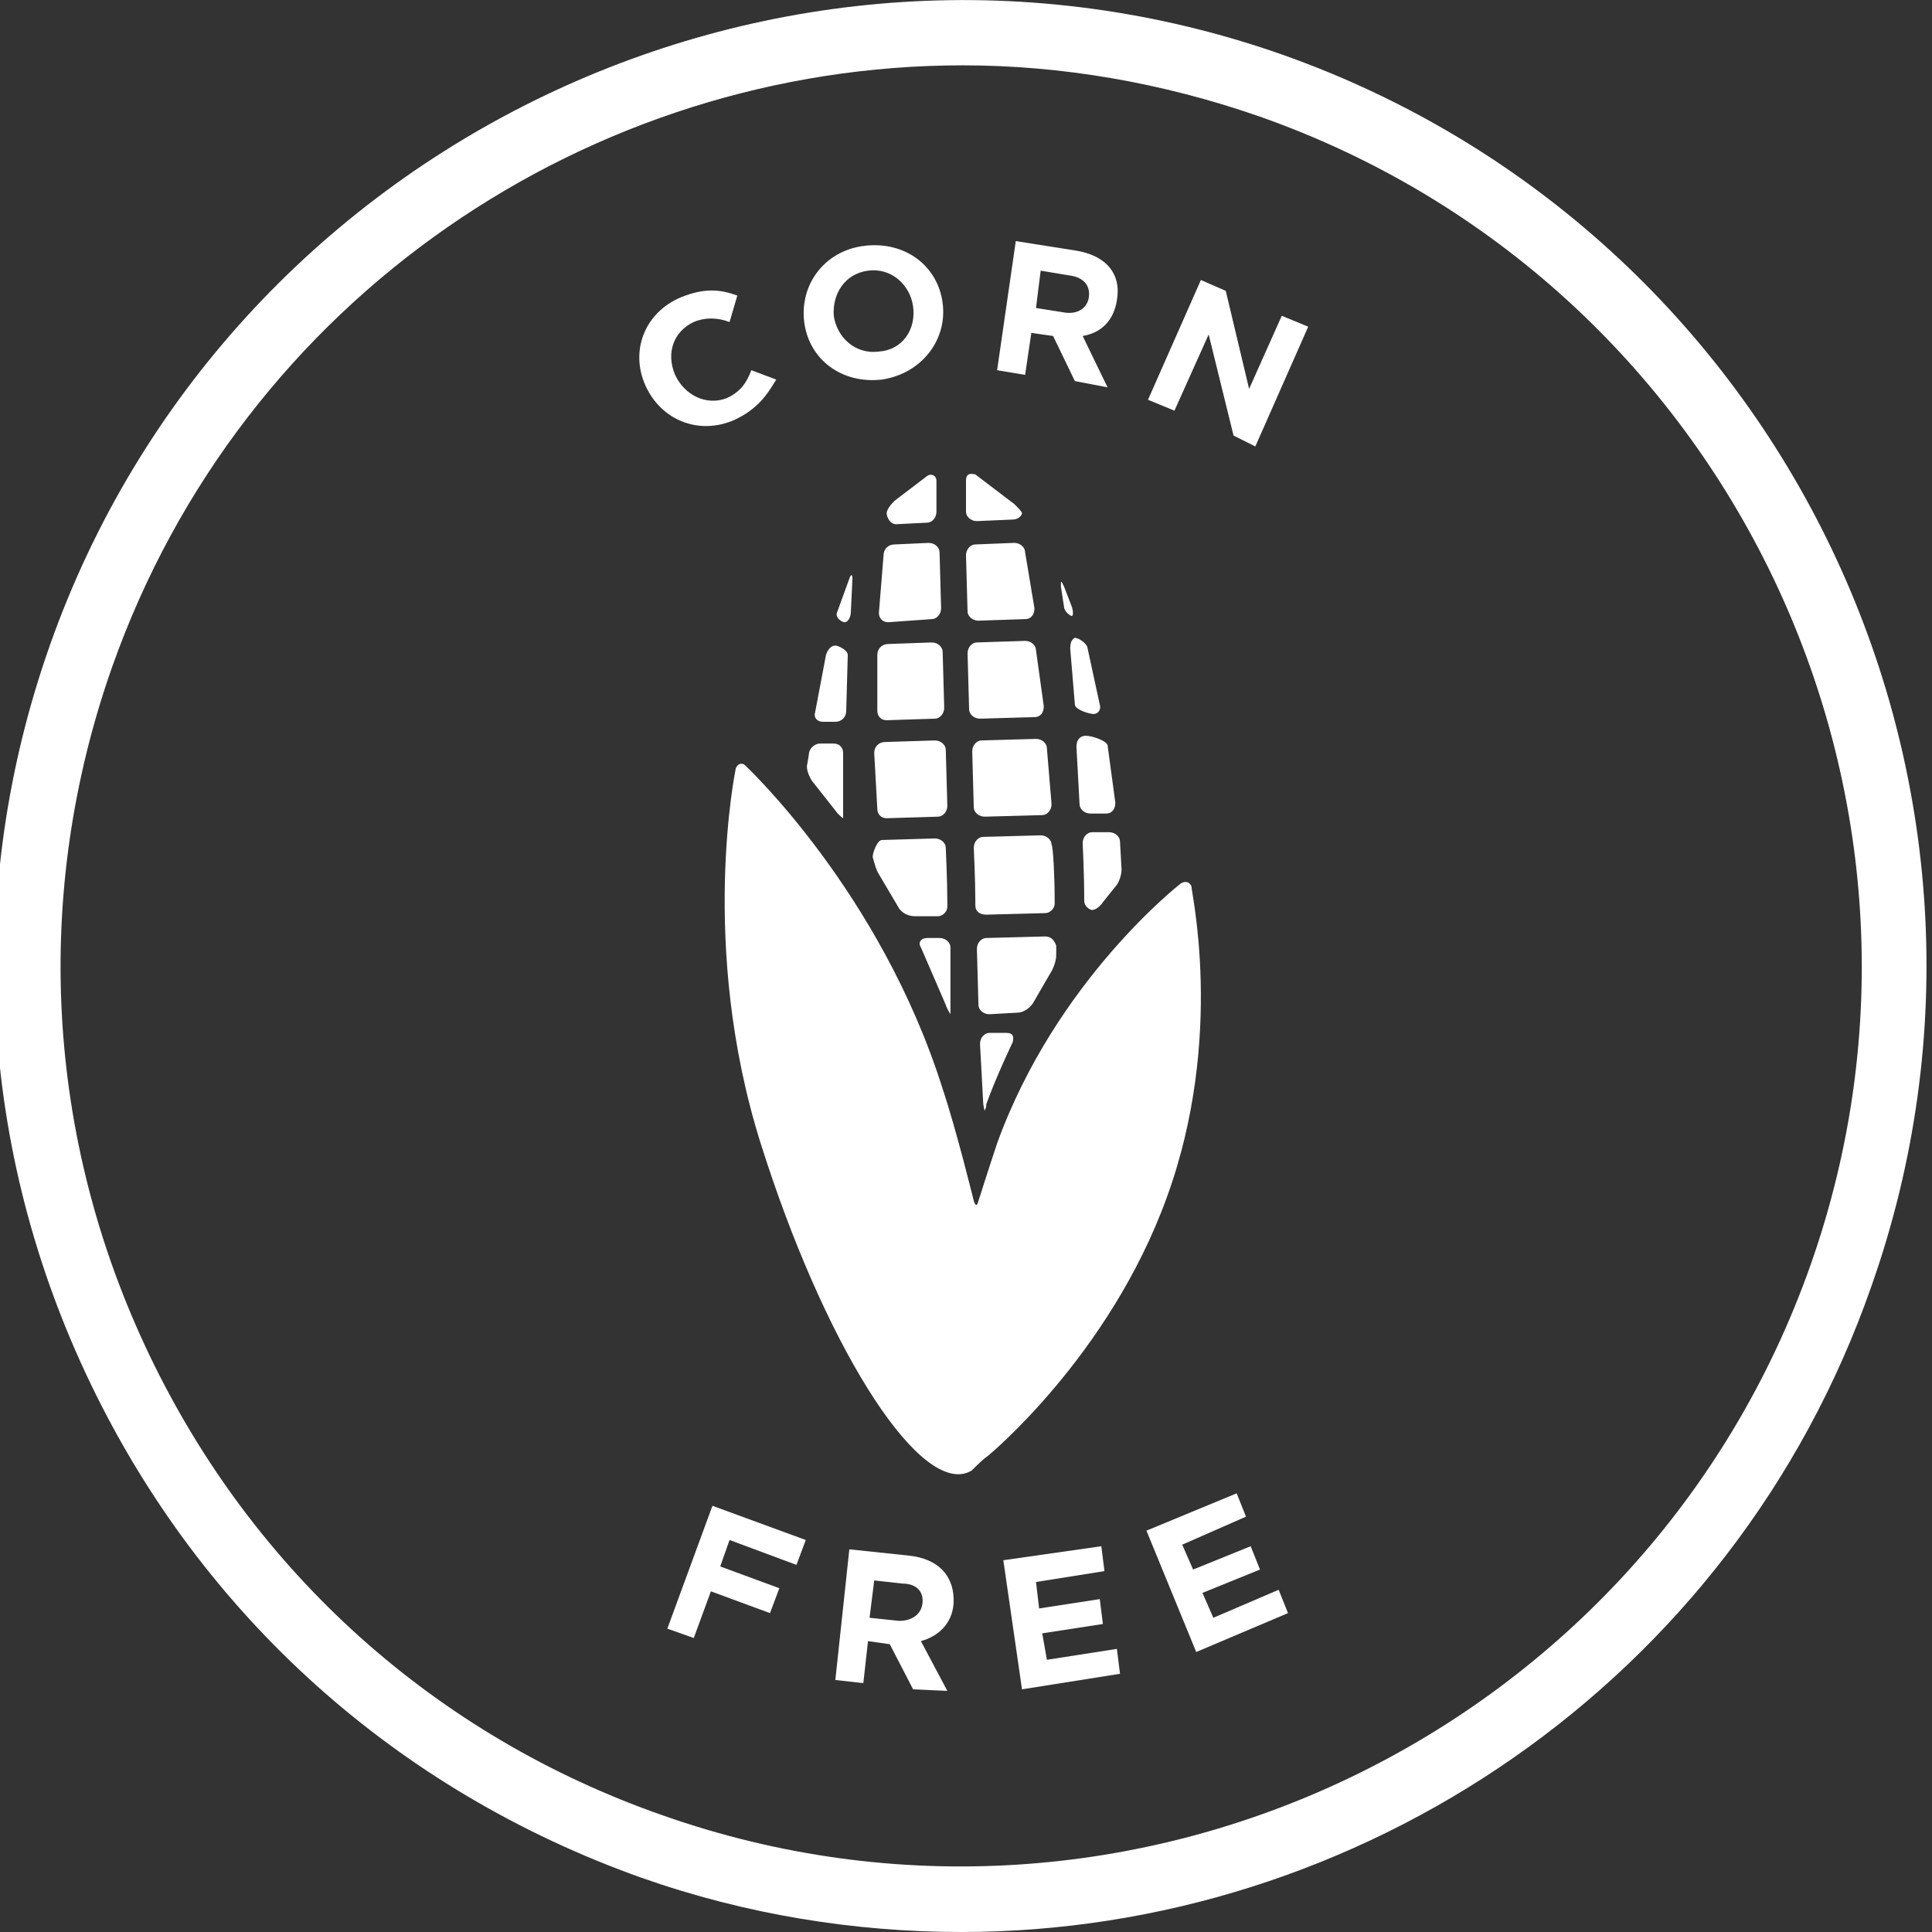
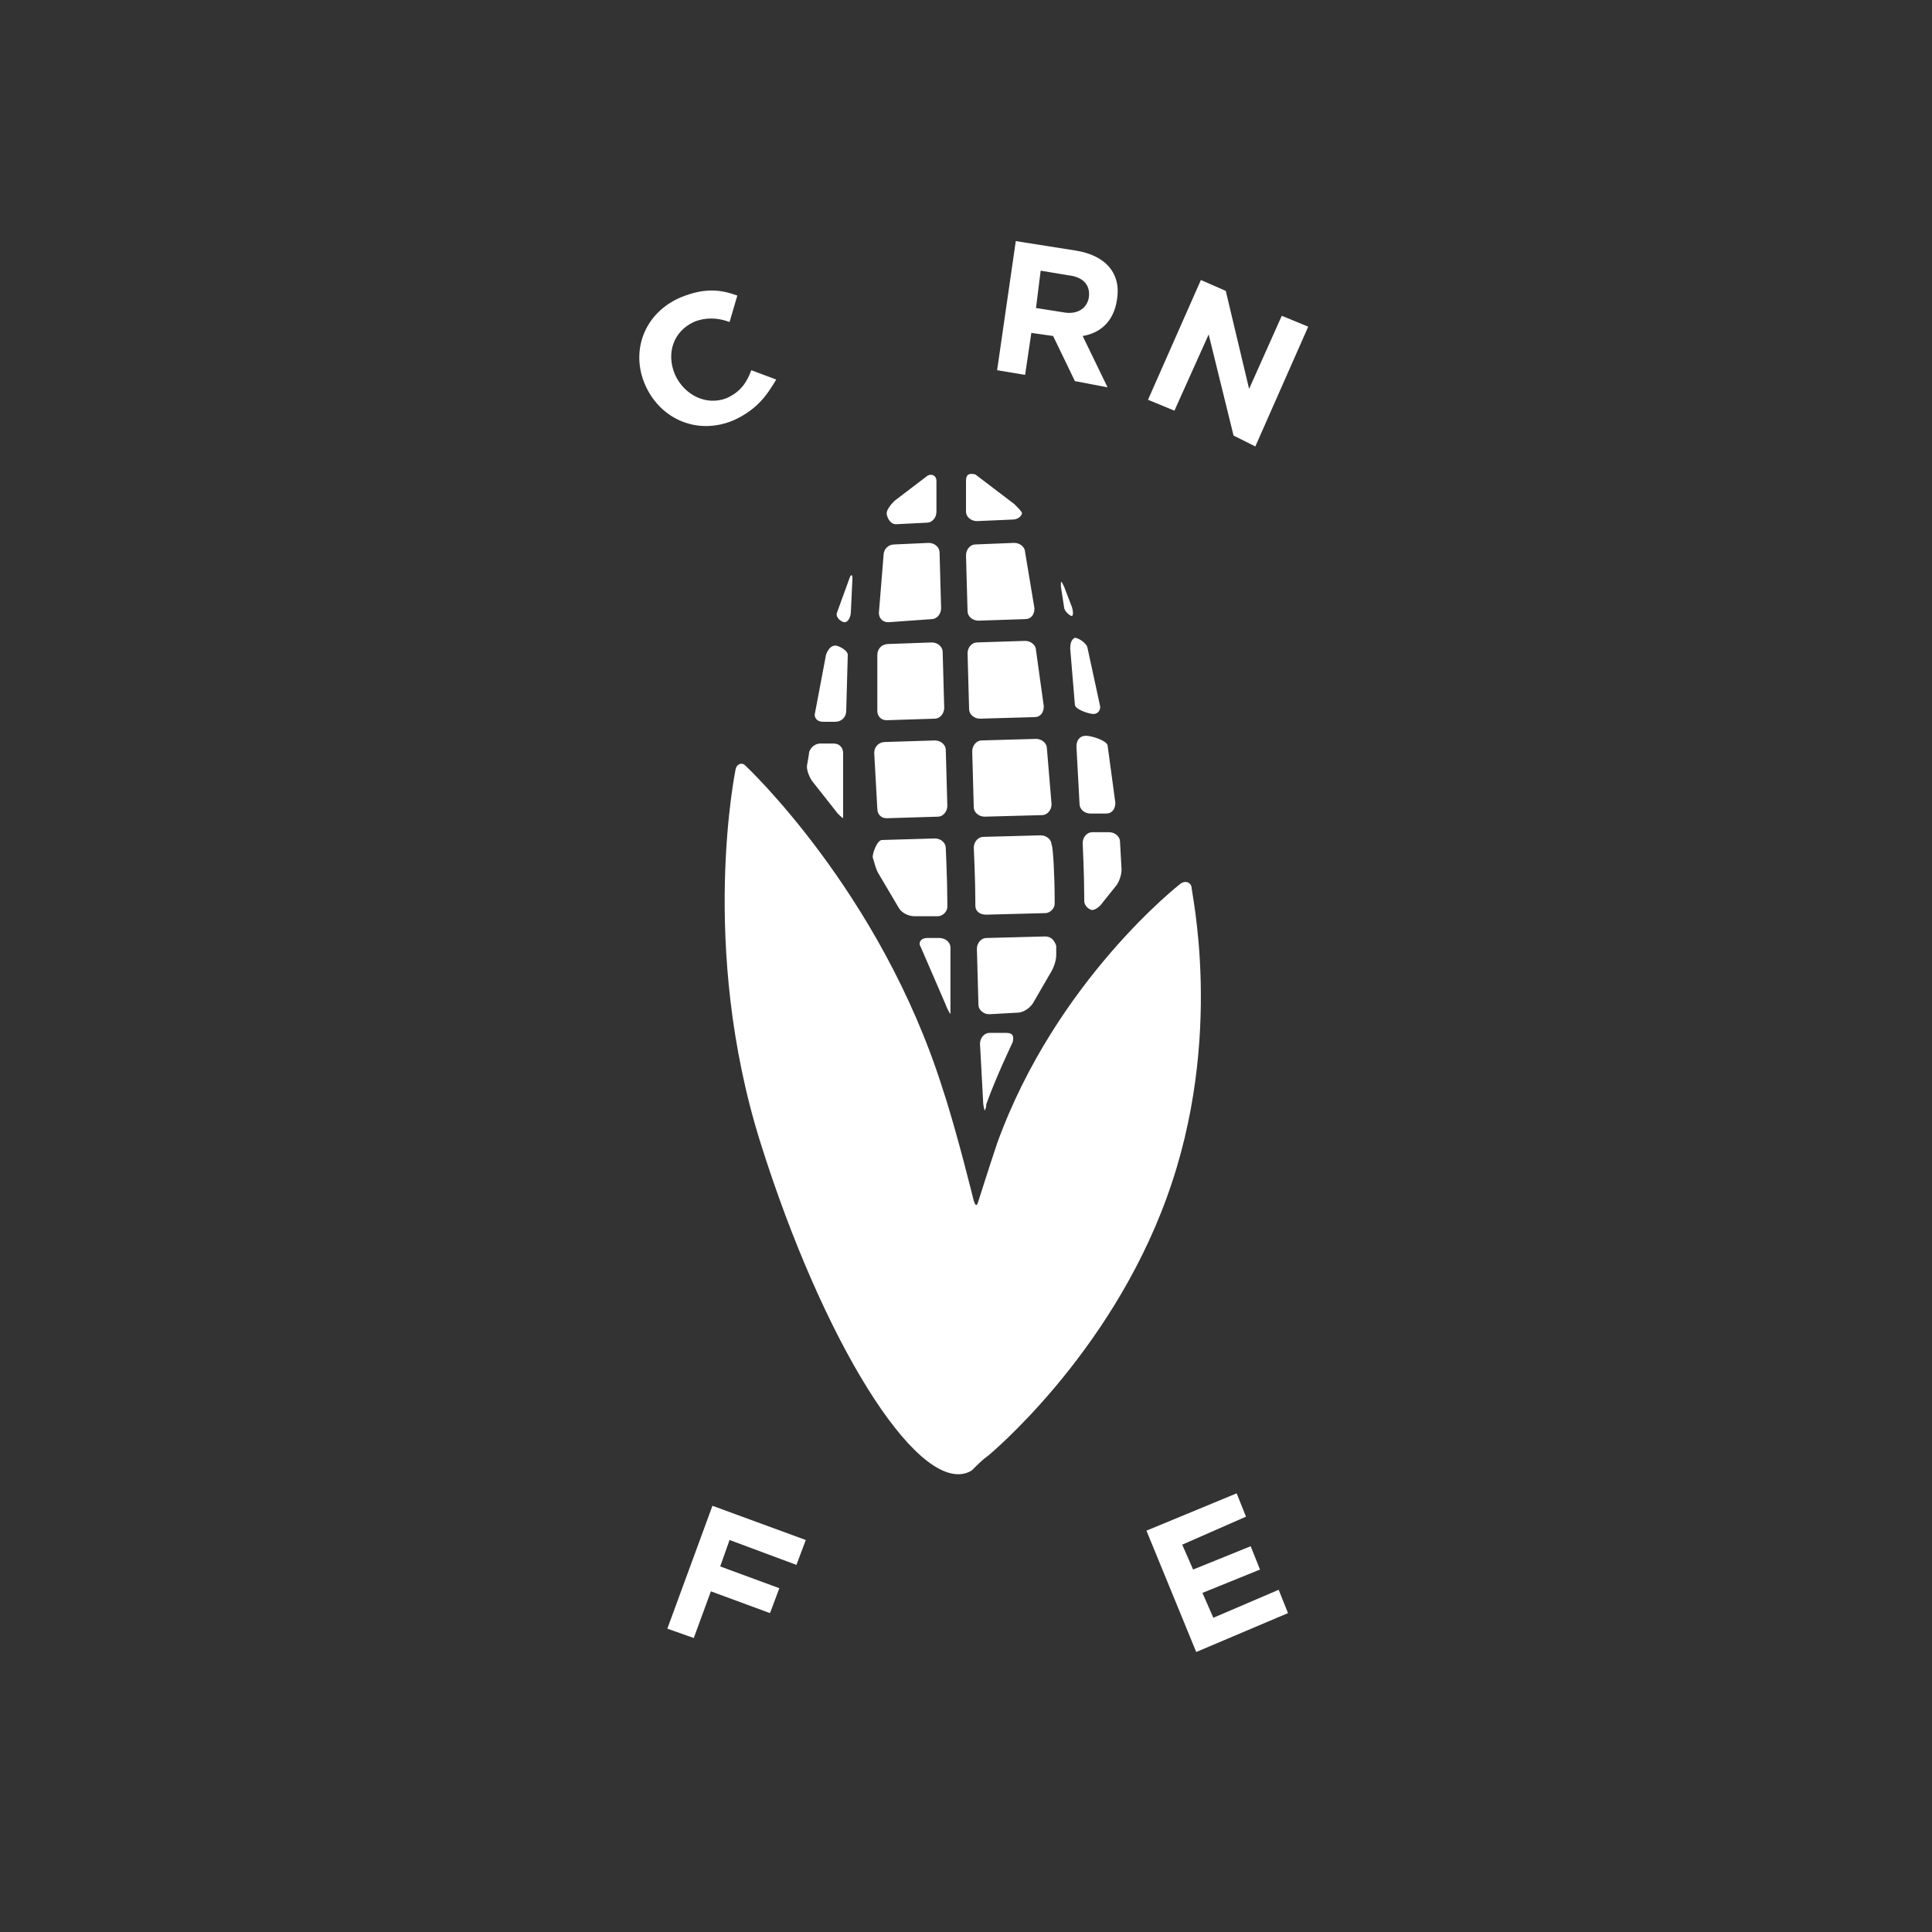
<svg xmlns="http://www.w3.org/2000/svg" enable-background="new 0 0 124.2 124.2" viewBox="0 0 124.2 124.2">
  <rect x="0" y="0" width="124.2" height="124.2" fill="#333333" stroke="none" />
  <g fill="#fff">
    <path d="m46.9 99-.6 1.7 3.8 1.4-.6 1.6-3.8-1.4-1.1 3-1.7-.6 2.9-7.9 6 2.2-.6 1.6z" />
-     <path d="m58.7 108.6-1.5-2.9-1.4-.2-.3 2.7-1.8-.2.9-8.4 3.8.4c2 .2 3 1.4 2.9 3.1-.1 1.3-1 2.1-2.1 2.4l1.7 3.2zm.6-5.5c.1-.8-.4-1.3-1.3-1.3l-1.8-.2-.3 2.4 1.9.2c.8 0 1.4-.4 1.5-1.1z" />
-     <path d="m65.7 108.6-1.2-8.3 6.3-.9.2 1.6-4.4.7.2 1.7 3.9-.6.2 1.6-3.9.6.3 1.7 4.5-.7.2 1.6z" />
    <path d="m76.9 106.2-3.2-7.8 5.8-2.4.6 1.5-4.1 1.8.7 1.6 3.7-1.5.6 1.5-3.7 1.5.7 1.6 4.2-1.8.6 1.5z" />
    <path d="m47.2 27c-2.3 1-4.7 0-5.7-2.2-1-2.2-.1-4.7 2.3-5.7 1.5-.6 2.5-.5 3.6-.1l-.5 1.7c-.8-.3-1.6-.3-2.3 0-1.3.6-1.8 2-1.2 3.4.6 1.3 2 2 3.3 1.5.9-.4 1.3-1 1.6-1.8l1.6.6c-.6 1-1.2 1.9-2.7 2.6z" />
-     <path d="m56.7 24.4c-2.6.3-4.7-1.3-5-3.7-.3-2.4 1.3-4.6 3.9-4.9s4.7 1.3 5 3.7c.3 2.3-1.3 4.5-3.9 4.9zm2-4.7c-.2-1.4-1.4-2.5-2.9-2.3s-2.3 1.5-2.2 2.9c.2 1.4 1.4 2.5 2.9 2.3 1.5-.1 2.4-1.4 2.2-2.9z" />
    <path d="m69.1 24.5-1.4-2.9-1.4-.2-.4 2.7-1.8-.3 1.2-8.3 3.8.6c2 .3 3 1.5 2.7 3.2-.2 1.3-1 2.1-2.2 2.3l1.6 3.3zm.9-5.4c.1-.8-.4-1.3-1.3-1.4l-1.8-.3-.3 2.4 1.9.3c.8.1 1.4-.3 1.5-1z" />
    <path d="m79.3 28-1.6-6.5-2.2 4.9-1.7-.7 3.4-7.7 1.6.7 1.5 6.3 2.1-4.7 1.7.7-3.4 7.7z" />
-     <path d="m61.8 124.2c-6.8 0-13.8-1.1-20.6-3.5-15.7-5.6-28.2-16.8-35.4-31.8s-8.1-31.8-2.6-47.4c11.4-32.3 47-49.3 79.2-38 32.3 11.4 49.3 46.9 37.9 79.2-8.9 25.5-33 41.5-58.5 41.5zm.1-120c-23.9 0-46.3 14.9-54.7 38.7-5.1 14.5-4.3 30.2 2.4 44.2s18.4 24.5 33 29.6c30.1 10.6 63.2-5.3 73.8-35.4s-5.3-63.2-35.4-73.8c-6.3-2.2-12.8-3.3-19.1-3.3z" />
    <path d="m72.1 55.9c0 .4-.2.9-.4 1.1l-.8 1c-.2.3-.5.5-.7.5-.1 0-.5-.2-.5-.6 0 0 0 0 0-.3 0-1.3-.1-3.4-.1-3.4 0-.4.3-.7.6-.7h1.1c.4 0 .7.3.7.6zm-.4-4.3c0 .4-.2.7-.6.7h-1c-.4 0-.7-.3-.7-.6l-.2-3.7c0-.4.2-.7.6-.7s1.3.3 1.4.6zm-1-6.3c.1.3-.1.6-.4.6s-1.2-.3-1.2-.6l-.3-3.6c0-.4.1-.6.3-.7.2 0 .7.3.8.6zm-1.8-6.3c.1.3.1.6 0 .6s-.5-.3-.5-.6l-.2-1.3c0-.4 0-.4.2 0zm-1 22.4c0 .4-.2.9-.4 1.2l-1.1 1.9c-.2.3-.6.6-1 .6l-1.8.1c-.4 0-.7-.3-.7-.6l-.1-3.6c0-.4.3-.7.6-.7l3.8-.1c.4 0 .6.3.7.6zm-3.2 5c.4 0 .5.2.4.6 0 0-1.1 2.3-1.7 4v.1c0 .1-.1.3-.1.3s-.1-.3-.1-.6l-.2-3.7c0-.4.3-.7.6-.7zm3.1-8.6v.3c0 .3-.3.6-.6.6l-3.8.1c-.4 0-.7-.2-.7-.6 0 0 0 0 0-.3 0-1.3-.1-3.4-.1-3.4 0-.4.3-.7.6-.7l3.7-.1c.4 0 .7.3.7.6.1.1.2 2.1.2 3.5zm-.2-6.1c0 .4-.3.7-.6.7l-3.7.1c-.4 0-.7-.3-.7-.6l-.1-3.6c0-.4.3-.7.6-.7l3.5-.1c.4 0 .7.3.7.6zm-.5-6.3c0 .4-.2.7-.6.7l-3.5.1c-.4 0-.7-.3-.7-.6l-.1-3.6c0-.4.3-.7.6-.7l3.1-.1c.4 0 .7.3.7.6zm-.6-6.3c0 .4-.2.7-.6.7l-3 .1c-.4 0-.7-.3-.7-.6l-.1-3.6c0-.4.3-.7.6-.7l2.5-.1c.4 0 .7.3.7.6zm-1.3-6.7c.3.3.5.5.5.6s-.2.4-.6.4l-2.3.1c-.4 0-.7-.3-.7-.6v-2c0-.4.2-.5.6-.4zm-4.1 32.1v.7s-.2-.3-.3-.6l-1.6-3.7c-.2-.3 0-.6.4-.6h.8c.4 0 .7.3.7.6zm-.2-6.5v.3c0 .3-.3.6-.6.6h-1.5c-.4 0-.8-.2-1-.5l-1.3-2.2c-.2-.3-.3-.8-.4-1.1 0-.3.3-1.1.6-1.1l3.4-.1c.4 0 .7.3.7.6 0 .1.1 2.1.1 3.5zm-3.9-25c0-.2.2-.5.5-.8l2.1-1.6c.3-.2.6 0 .6.3v2c0 .4-.3.7-.6.7l-2 .1c-.4 0-.6-.5-.6-.7zm-.2 2.7c0-.4.3-.7.7-.7l2.2-.1c.4 0 .7.3.7.6l.1 3.6c0 .4-.3.7-.6.7l-2.8.2c-.4 0-.6-.3-.6-.6zm-.4 6.4c0-.4.3-.7.7-.7l2.8-.1c.4 0 .7.3.7.6l.1 3.6c0 .4-.3.7-.6.7l-3.1.1c-.4 0-.6-.3-.6-.6zm-.2 6.3c0-.4.3-.7.7-.7l3.2-.1c.4 0 .7.3.7.6l.1 3.6c0 .4-.3.7-.6.7l-3.3.1c-.4 0-.6-.3-.6-.6zm-1.6-11.2c.1-.3.2-.3.2 0l-.1 2.1c0 .4-.2.7-.4.7s-.6-.3-.5-.6zm-1.5 4.9c.1-.3.3-.6.6-.6.2 0 .8.3.8.6l-.1 3.6c0 .4-.3.7-.7.7h-.8c-.4 0-.6-.3-.5-.6zm-1.1 6.4c0-.4.4-.7.7-.7h.9c.4 0 .6.3.6.6v3.6.6s-.3-.2-.5-.5l-1.5-1.9c-.2-.3-.4-.8-.3-1.1zm23 28.5c-3.7 10.2-11.5 16.6-11.5 16.6-.3.2-.7.6-1 .9 0 0-.1.1-.4.2-3.3 1-9.2-8.5-13.2-21.2s-1.6-24.1-1.6-24.1c.1-.3.4-.4.6-.2 0 0 8.7 8.1 12.7 20.8.9 2.7 2 7.2 2 7.2.1.3.2.4.3 0 0 0 .7-2.2 1.2-3.7 3.8-10.5 11.8-16.7 11.8-16.7.3-.2.6-.1.7.2-.1 0 2.2 9.6-1.6 20z" />
  </g>
</svg>